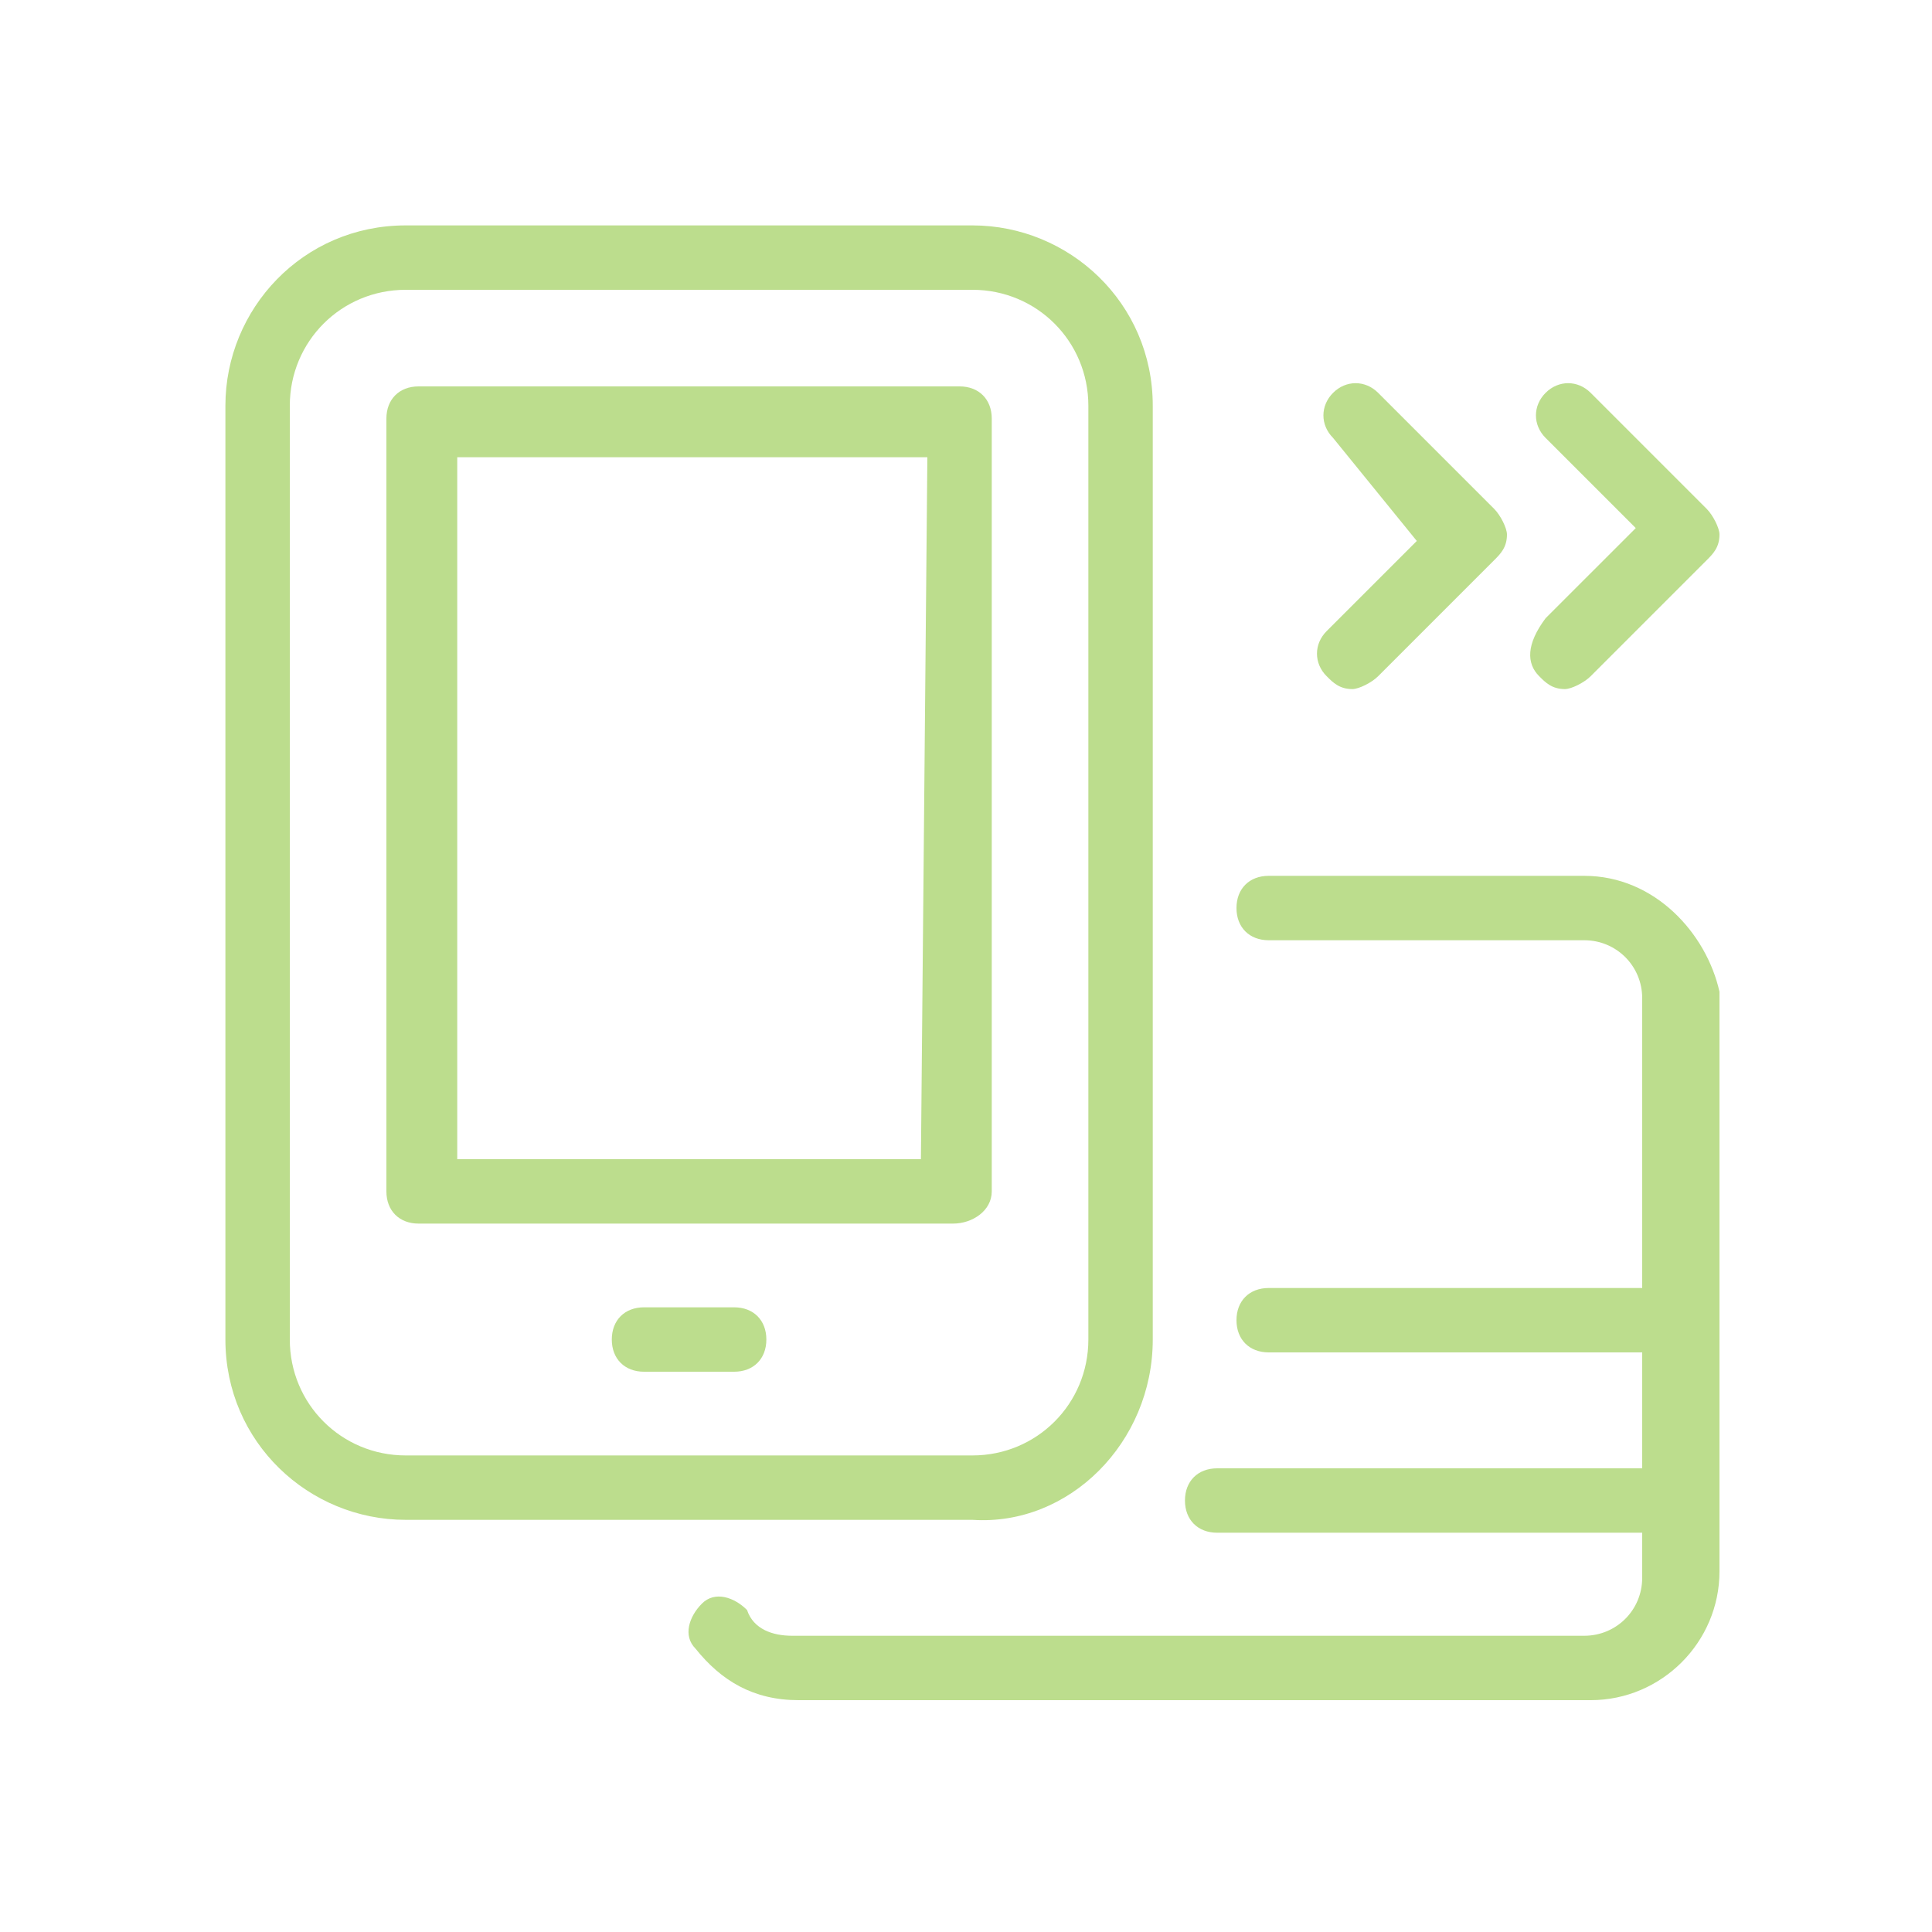
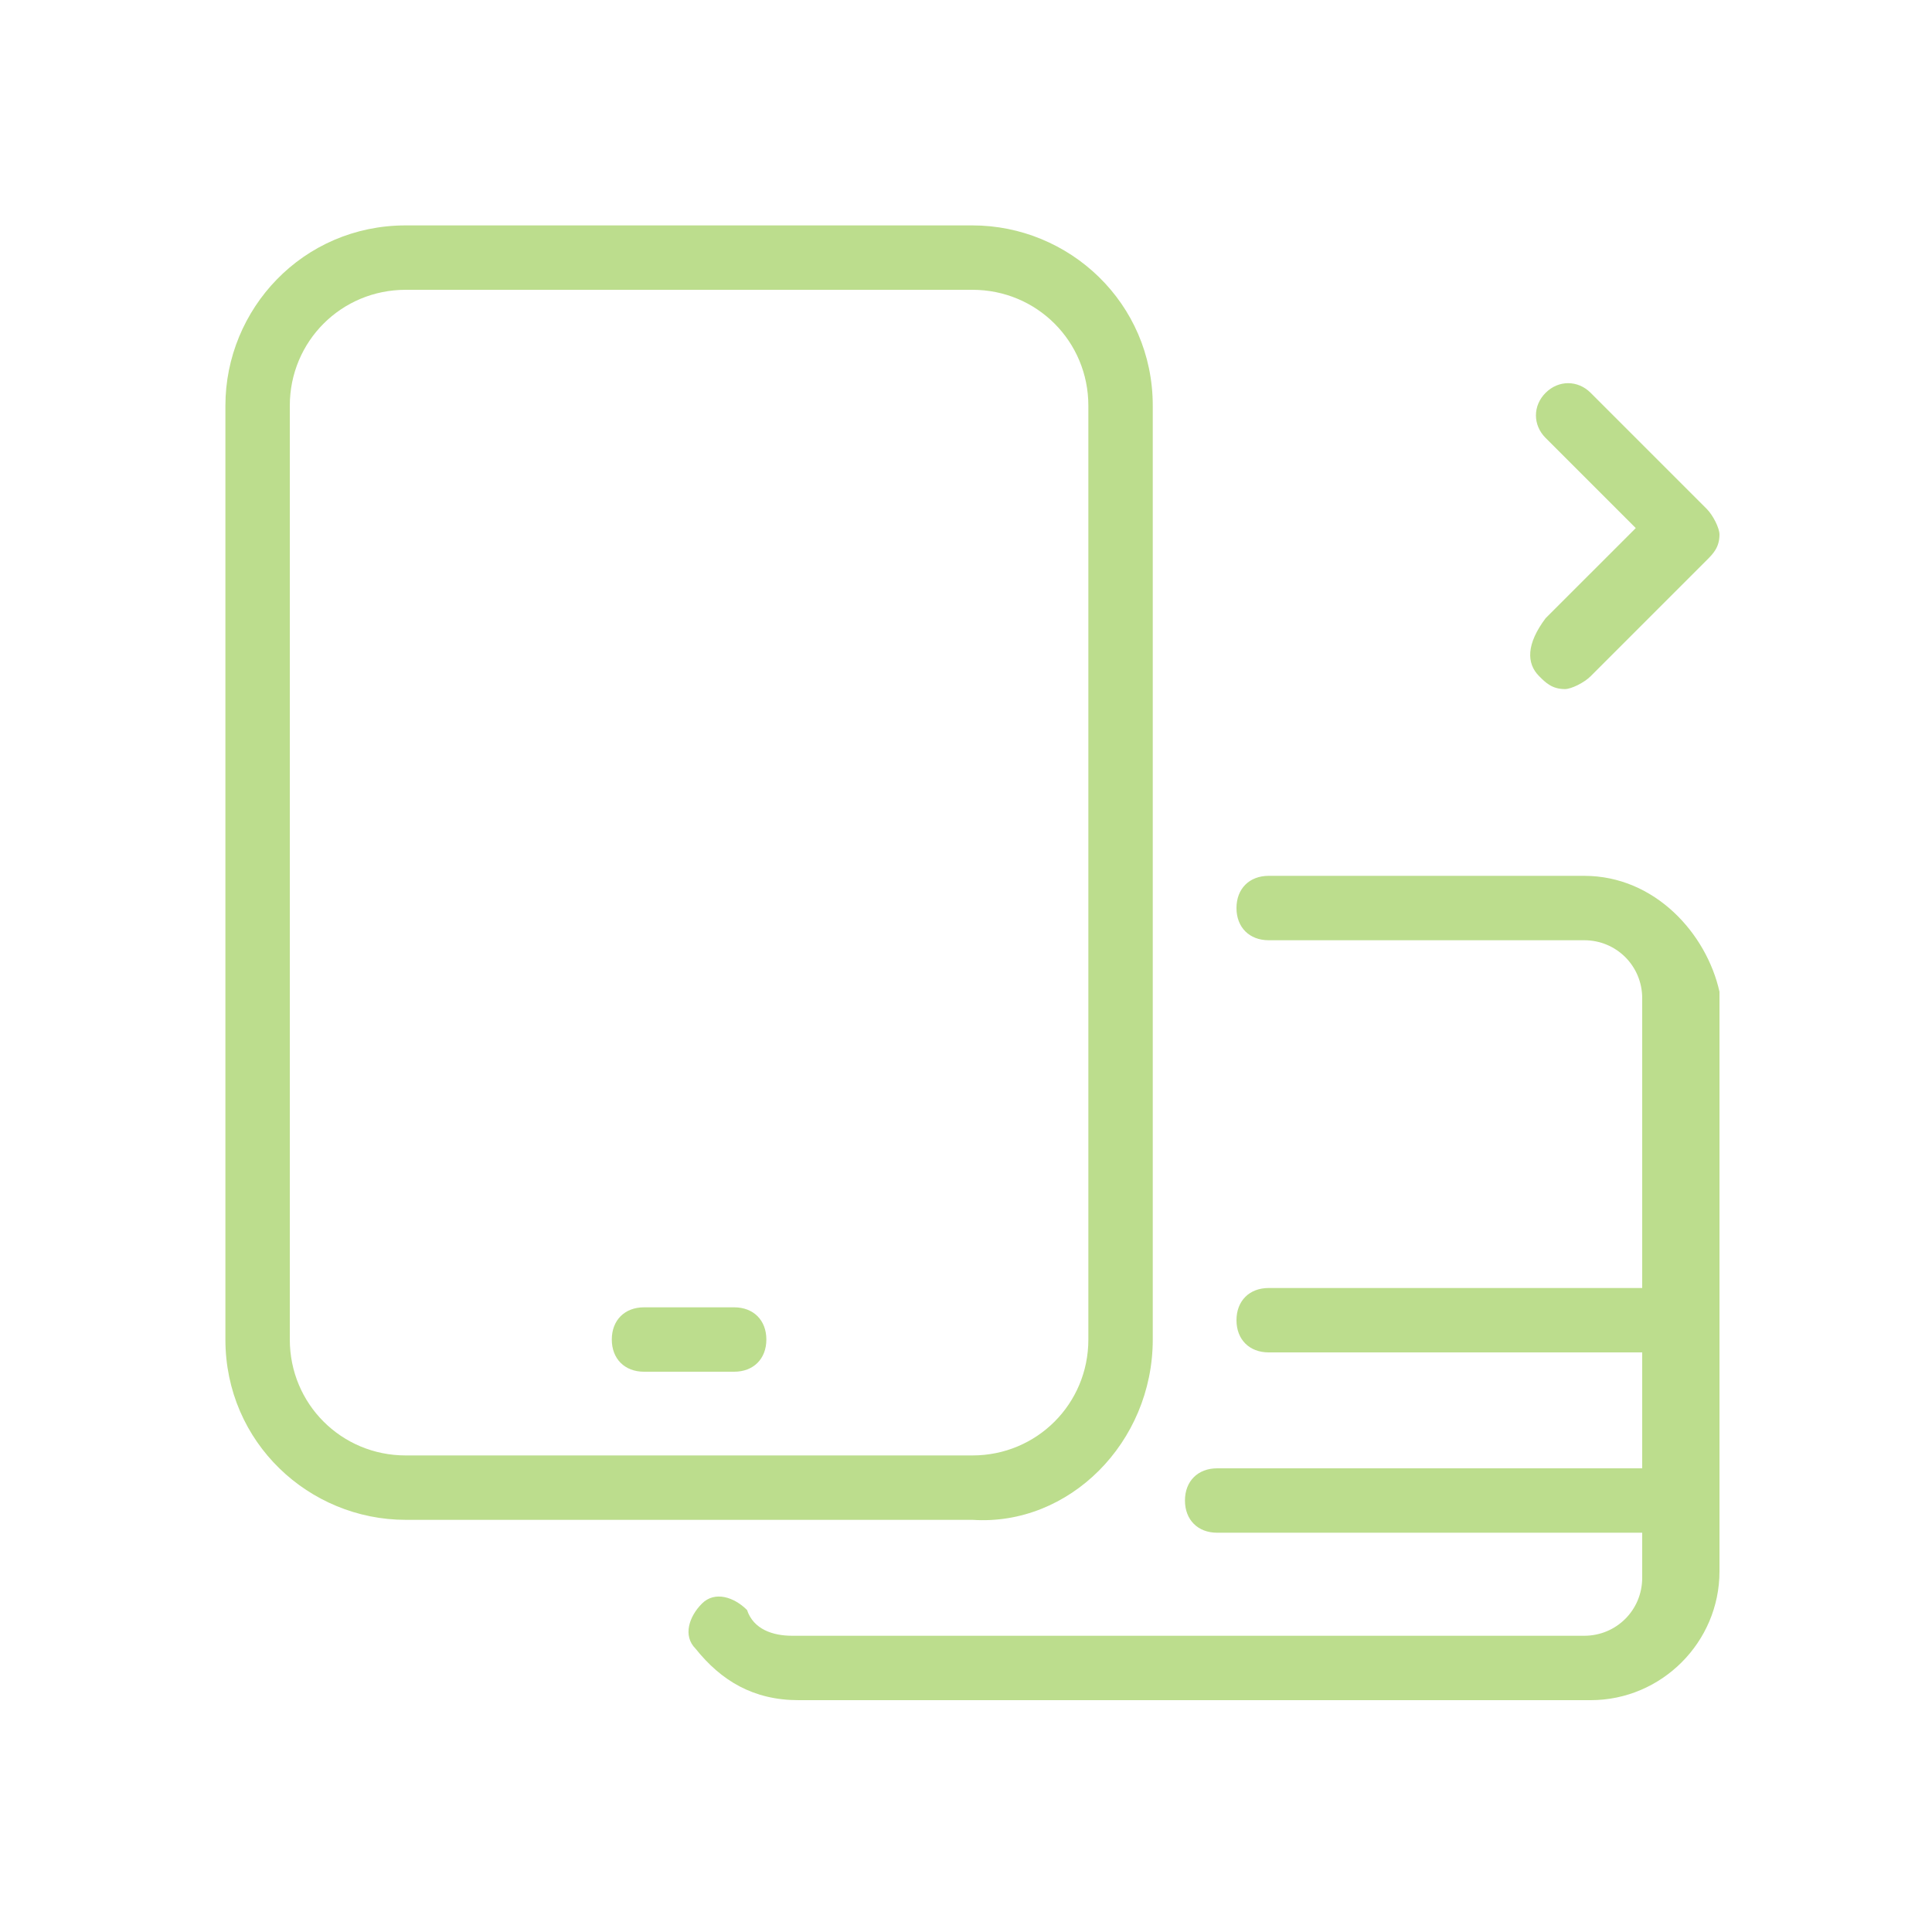
<svg xmlns="http://www.w3.org/2000/svg" version="1.1" id="Layer_1" x="0px" y="0px" viewBox="0 0 30 30" style="enable-background:new 0 0 30 30;" xml:space="preserve">
  <style type="text/css">
	.st0{fill:#BCDD8D;}
</style>
  <g>
    <path class="st0" d="M23.9,10.5c0.1,0.1,0.2,0.2,0.4,0.2c0.1,0,0.3-0.1,0.4-0.2l1.8-1.8c0.1-0.1,0.2-0.2,0.2-0.4   c0-0.1-0.1-0.3-0.2-0.4l-1.8-1.8c-0.2-0.2-0.5-0.2-0.7,0s-0.2,0.5,0,0.7l1.4,1.4L24,9.6C23.7,10,23.7,10.3,23.9,10.5z" />
-     <path class="st0" d="M20.6,10.5c0.1,0.1,0.2,0.2,0.4,0.2c0.1,0,0.3-0.1,0.4-0.2l1.8-1.8c0.1-0.1,0.2-0.2,0.2-0.4   c0-0.1-0.1-0.3-0.2-0.4l-1.8-1.8c-0.2-0.2-0.5-0.2-0.7,0s-0.2,0.5,0,0.7L22,8.4l-1.4,1.4C20.4,10,20.4,10.3,20.6,10.5z" />
    <path class="st0" d="M24.6,13.6h-4.9c-0.3,0-0.5,0.2-0.5,0.5s0.2,0.5,0.5,0.5h4.9c0.5,0,0.9,0.4,0.9,0.9V20h-5.8   c-0.3,0-0.5,0.2-0.5,0.5s0.2,0.5,0.5,0.5h5.8v1.8h-6.6c-0.3,0-0.5,0.2-0.5,0.5s0.2,0.5,0.5,0.5h6.6v0.7c0,0.5-0.4,0.9-0.9,0.9H12.3   c-0.3,0-0.6-0.1-0.7-0.4c-0.2-0.2-0.5-0.3-0.7-0.1c-0.2,0.2-0.3,0.5-0.1,0.7c0.4,0.5,0.9,0.8,1.6,0.8h12.3c1.1,0,2-0.9,2-2v-9   C26.5,14.5,25.7,13.6,24.6,13.6z" />
    <path class="st0" d="M17.9,20.8V6.3c0-1.6-1.3-2.8-2.8-2.8H6.3c-1.6,0-2.8,1.3-2.8,2.8v14.5c0,1.6,1.3,2.8,2.8,2.8h8.8   C16.6,23.7,17.9,22.4,17.9,20.8z M4.5,20.8V6.3c0-1,0.8-1.8,1.8-1.8h8.8c1,0,1.8,0.8,1.8,1.8v14.5c0,1-0.8,1.8-1.8,1.8H6.3   C5.3,22.6,4.5,21.8,4.5,20.8z" />
-     <path class="st0" d="M15.4,18.5v-12c0-0.3-0.2-0.5-0.5-0.5H6.5C6.2,6,6,6.2,6,6.5v12C6,18.8,6.2,19,6.5,19h8.3   C15.1,19,15.4,18.8,15.4,18.5z M14.3,18H7.1V7.1h7.3L14.3,18L14.3,18z" />
    <path class="st0" d="M11.4,20.3H10c-0.3,0-0.5,0.2-0.5,0.5s0.2,0.5,0.5,0.5h1.4c0.3,0,0.5-0.2,0.5-0.5S11.7,20.3,11.4,20.3z" />
  </g>
</svg>